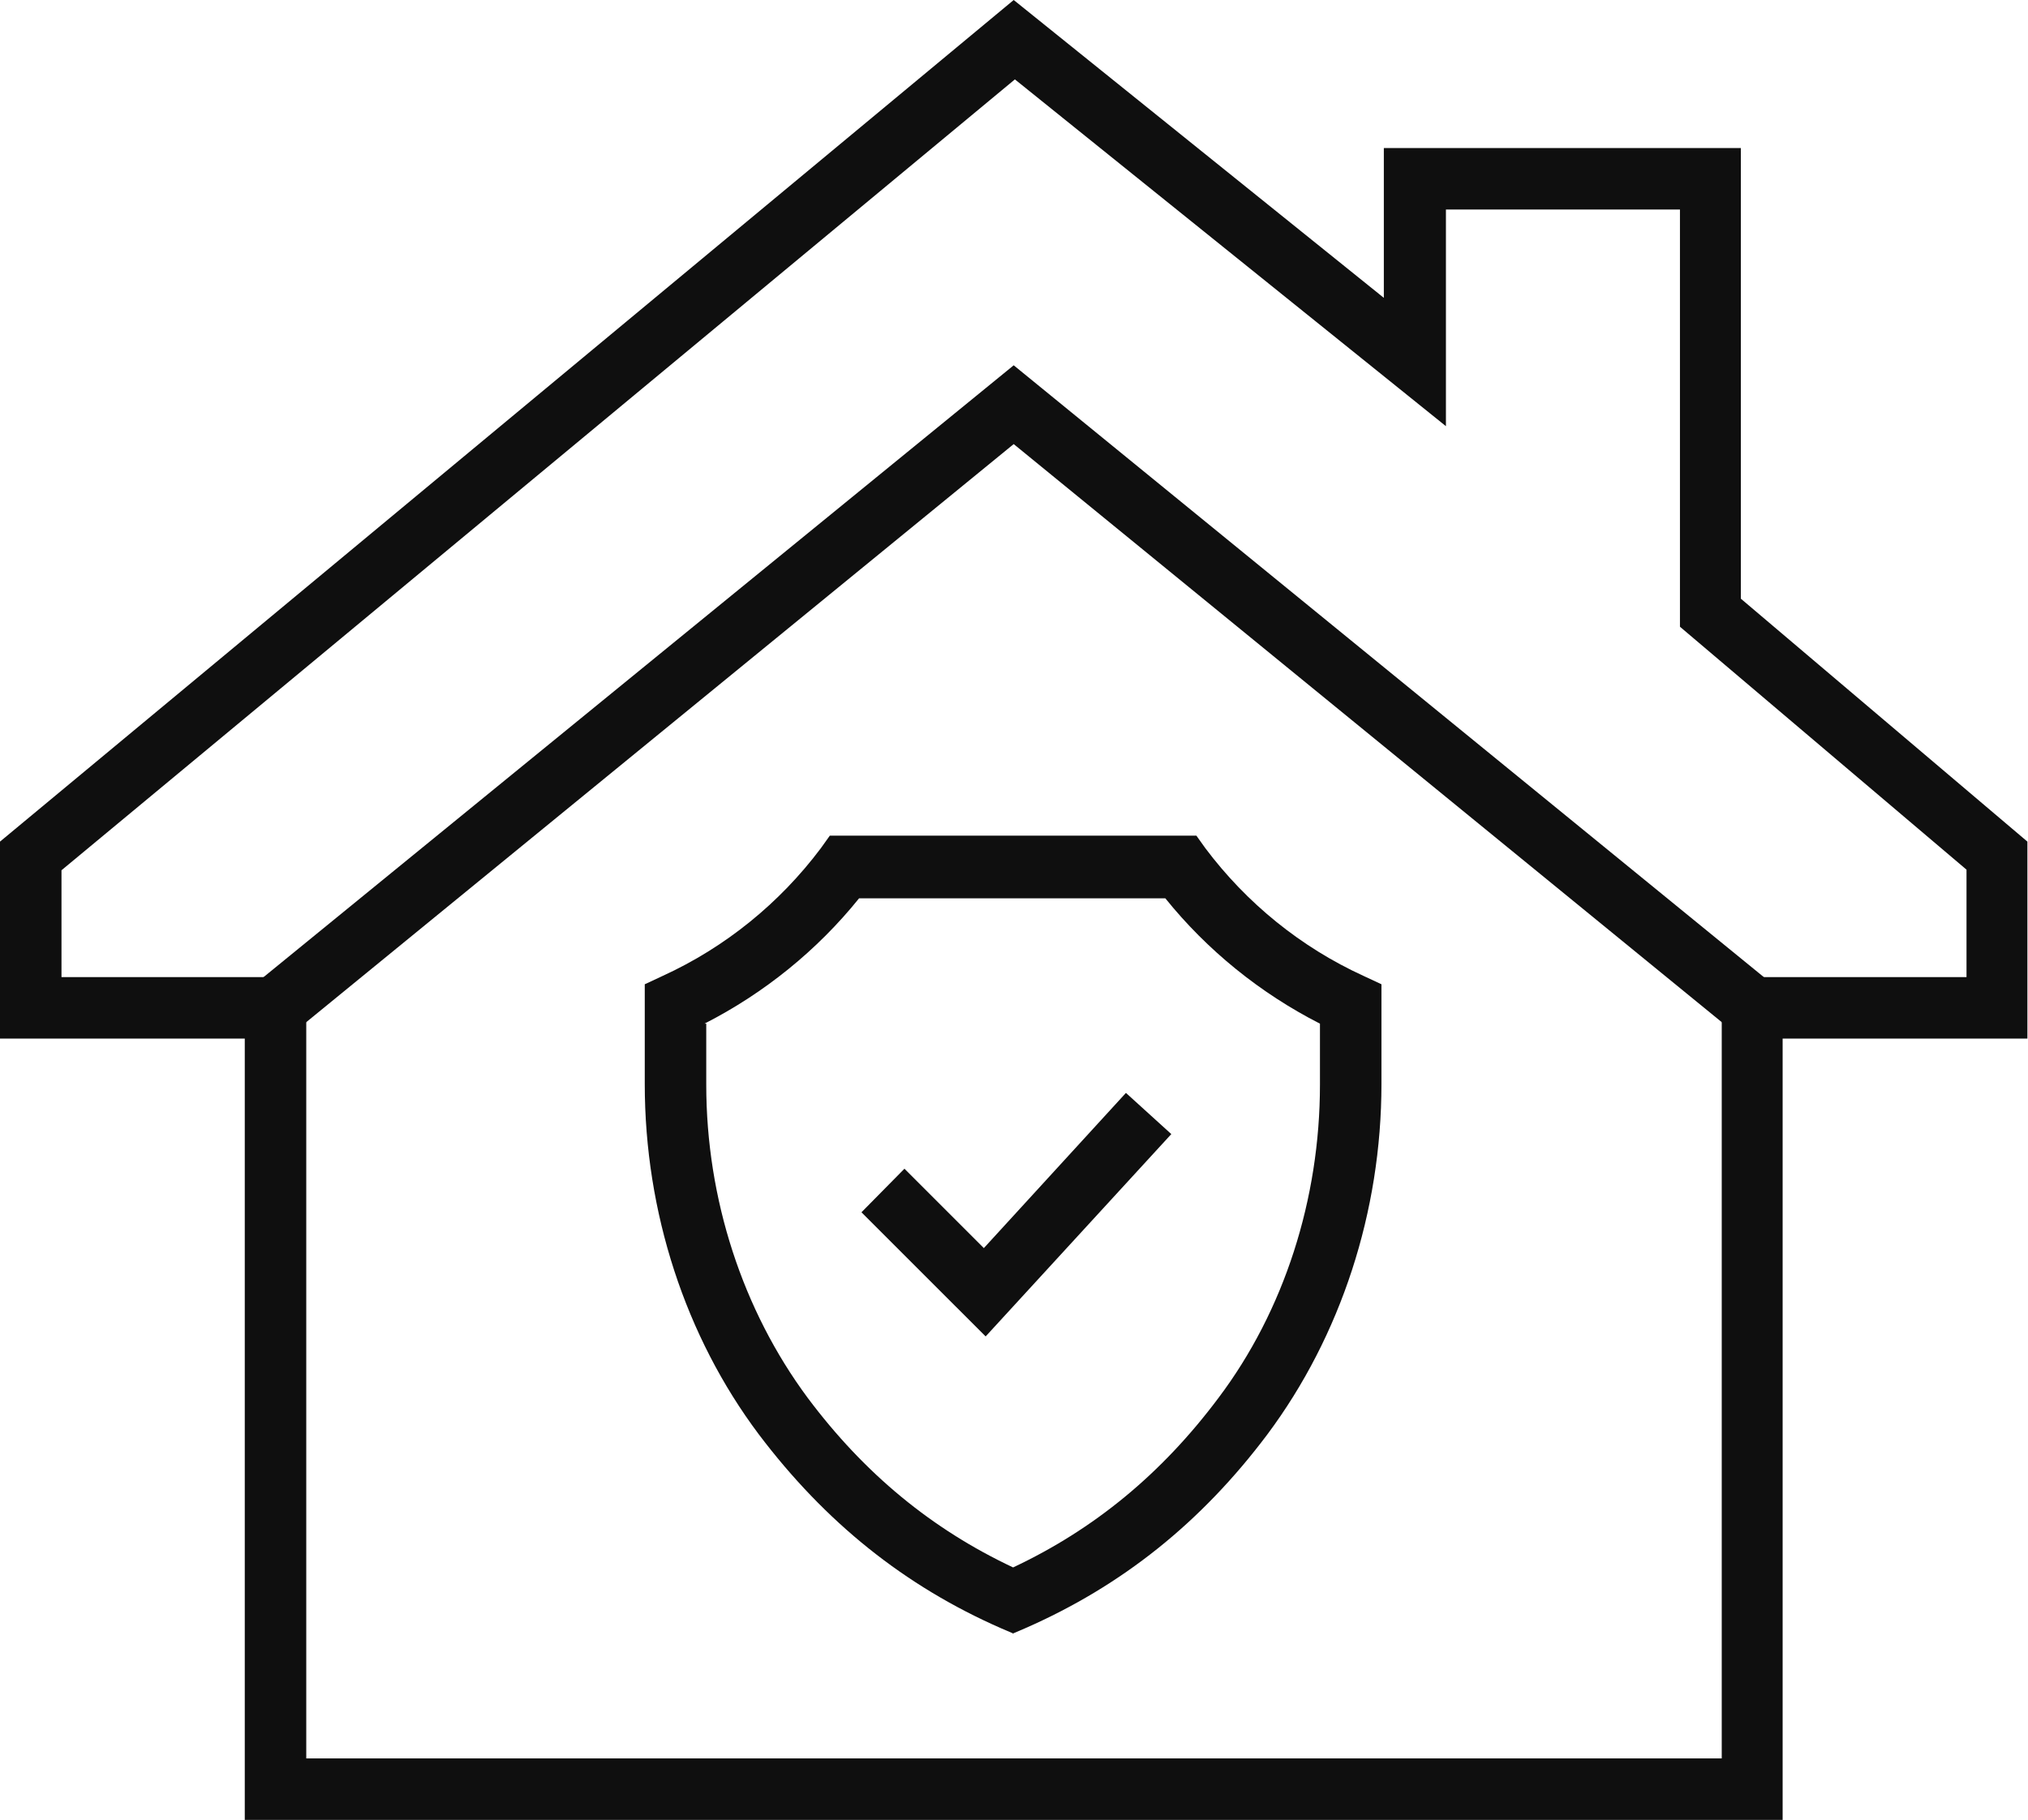
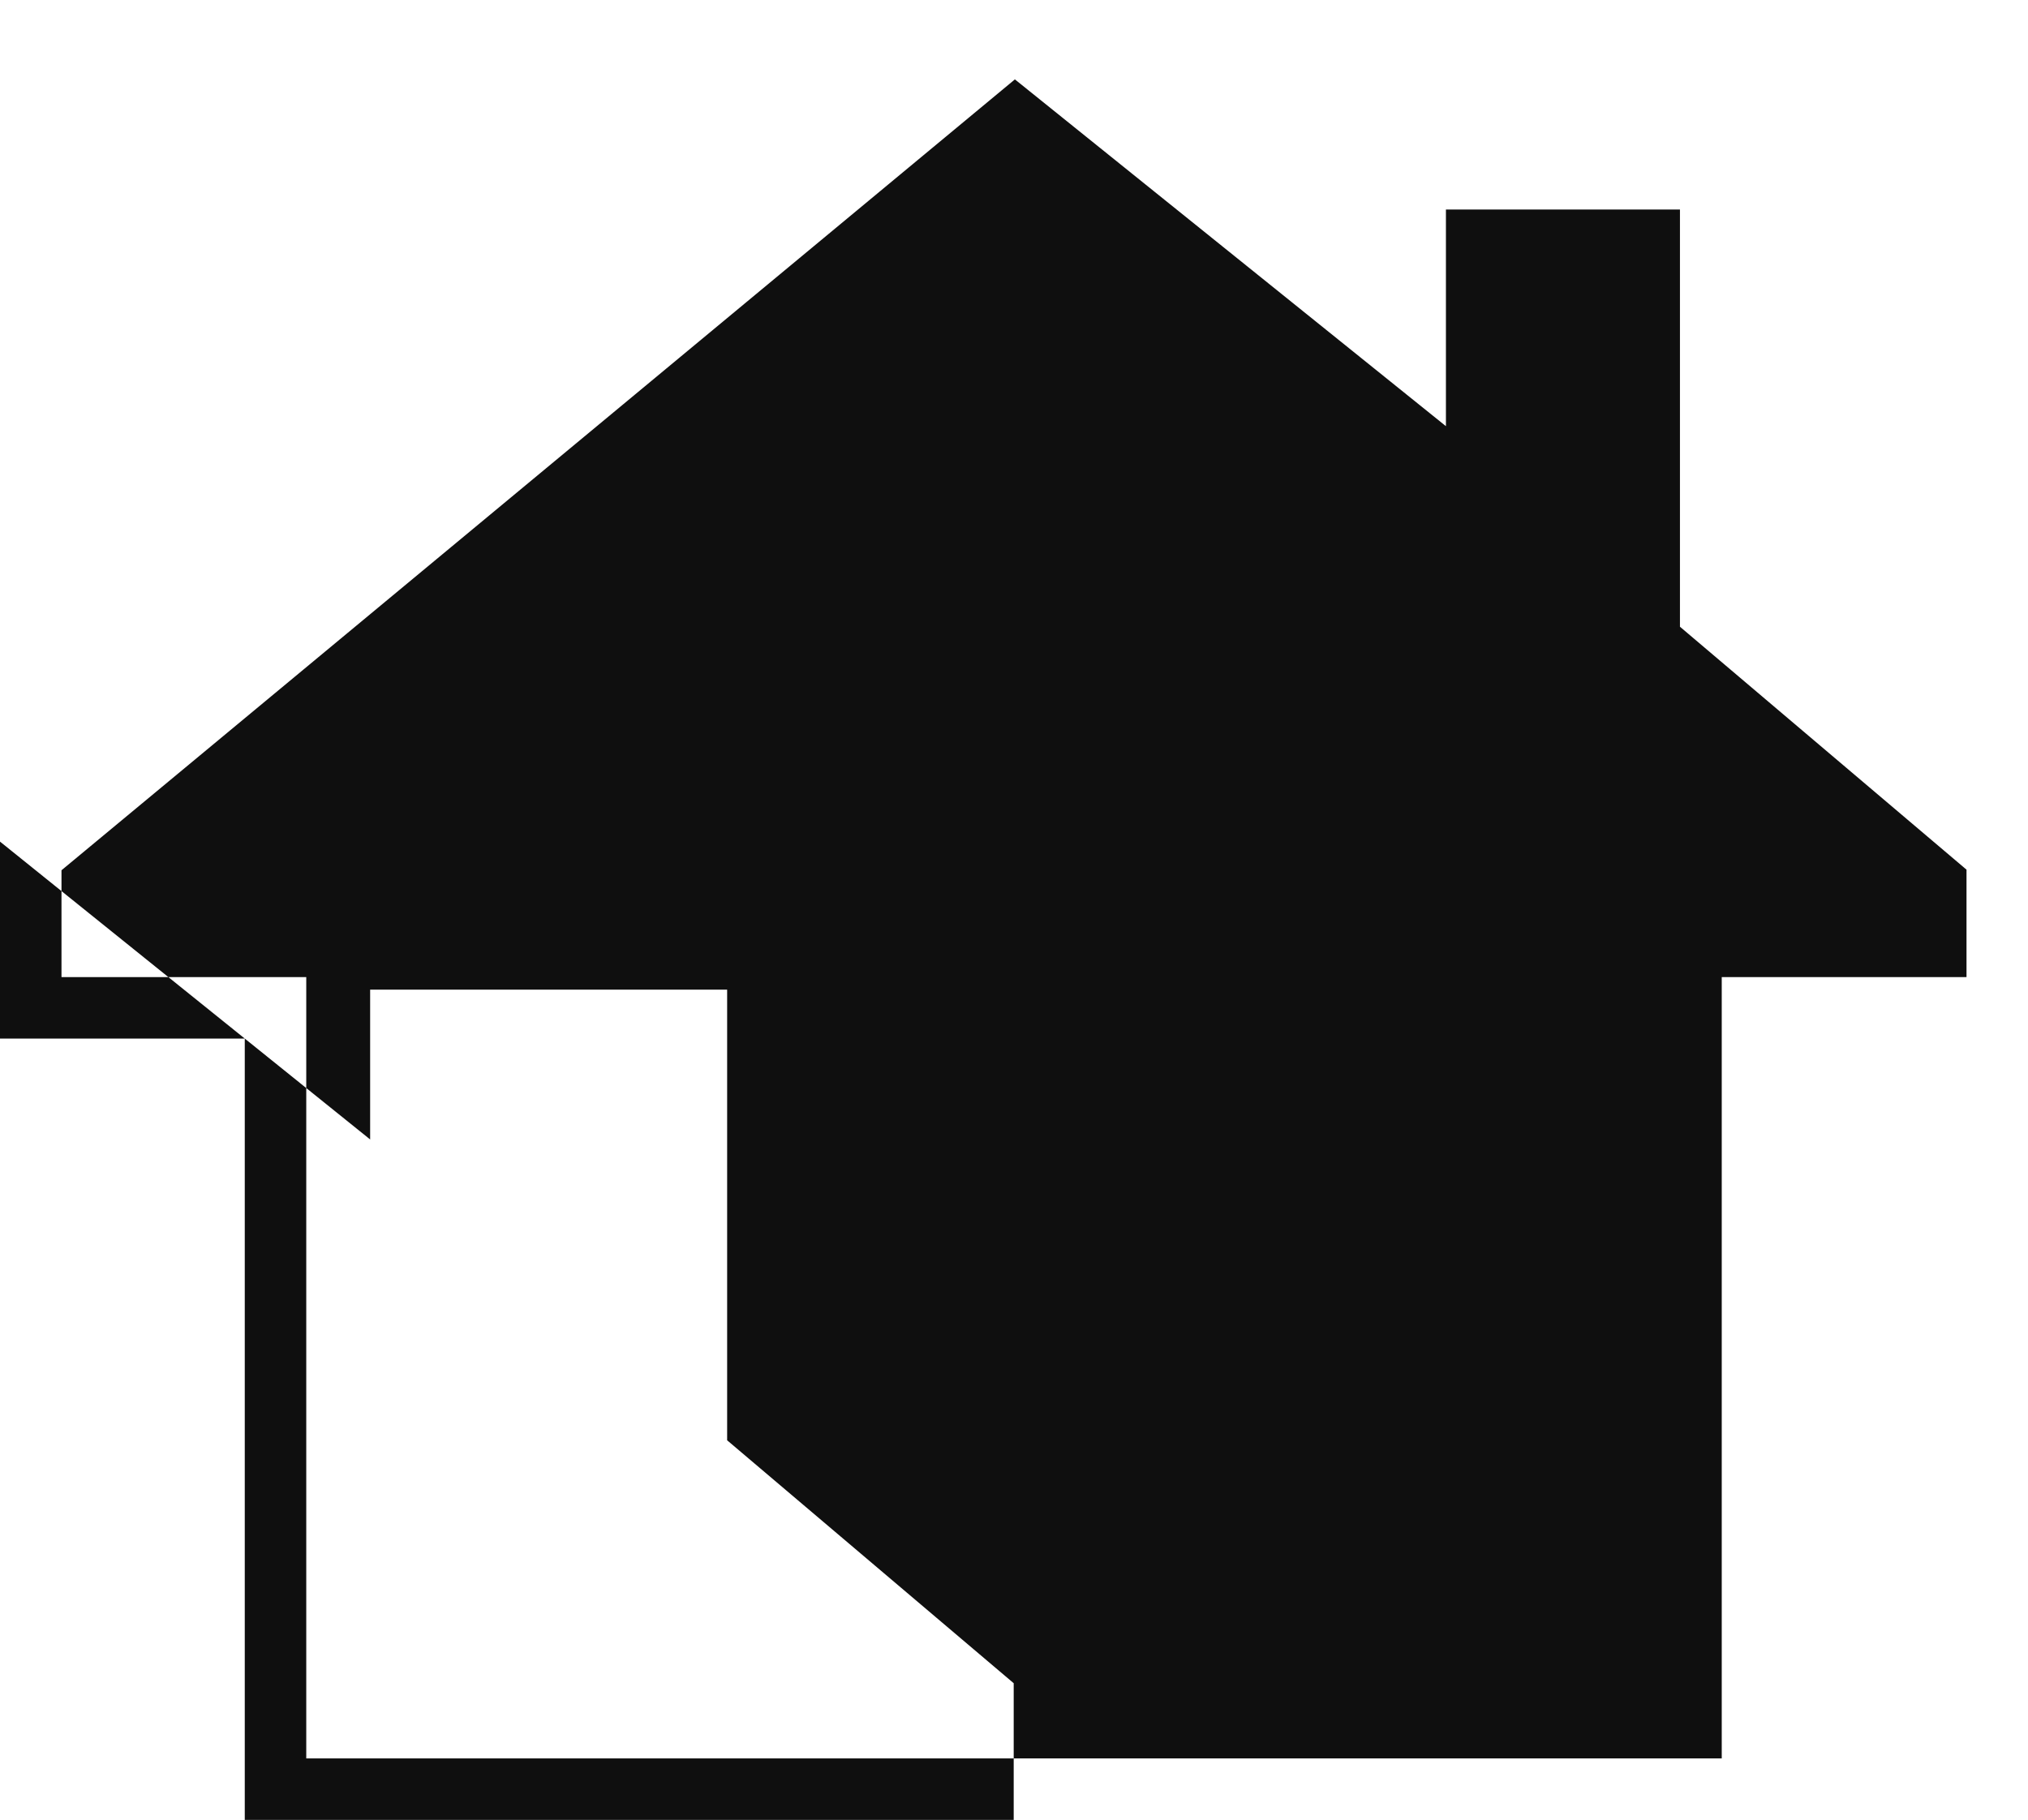
<svg xmlns="http://www.w3.org/2000/svg" id="Ebene_2" data-name="Ebene 2" viewBox="0 0 33.97 30.49">
  <defs>
    <style>
      .cls-1 {
        fill: #0f0f0f;
      }
    </style>
  </defs>
  <g id="Ebene_1-2" data-name="Ebene 1">
    <g>
      <g>
-         <path class="cls-1" d="M29.87,30.49H4.1v-13.09H0v-3.3L16.98,0l6.2,4.99v-2.51h5.98v7.55l4.8,4.07v3.3h-4.1v13.09ZM5.12,29.46h23.72s0-13.09,0-13.09h4.1v-1.8l-4.8-4.07V3.51h-3.92v3.63l-7.22-5.81L1.03,14.58v1.79h4.1v13.09Z" />
-         <polygon class="cls-1" points="29.03 17.28 16.98 7.44 4.94 17.28 4.28 16.48 16.98 6.12 29.68 16.48 29.03 17.28" />
+         <path class="cls-1" d="M29.87,30.49H4.1v-13.09H0v-3.3l6.2,4.99v-2.51h5.98v7.55l4.8,4.07v3.3h-4.1v13.09ZM5.12,29.46h23.72s0-13.09,0-13.09h4.1v-1.8l-4.8-4.07V3.51h-3.92v3.63l-7.22-5.81L1.03,14.58v1.79h4.1v13.09Z" />
      </g>
      <g>
-         <path class="cls-1" d="M16.98,27.37l-.21-.09c-1.62-.71-2.95-1.78-4.06-3.25-1.23-1.64-1.91-3.72-1.91-5.87v-1.67l.3-.14c1.05-.48,1.96-1.22,2.65-2.14l.15-.21h6.14l.15.21c.69.92,1.6,1.66,2.65,2.14l.3.14v1.67c0,2.14-.68,4.22-1.91,5.87-1.11,1.48-2.44,2.54-4.06,3.25l-.21.09ZM11.83,17.15v1.02c0,1.92.61,3.78,1.7,5.25.95,1.27,2.08,2.2,3.44,2.84,1.36-.64,2.49-1.57,3.44-2.84,1.1-1.46,1.7-3.33,1.7-5.25v-1.02c-1-.51-1.89-1.23-2.59-2.1h-5.13c-.7.87-1.59,1.59-2.59,2.1Z" />
        <polygon class="cls-1" points="16.51 22.39 14.43 20.31 15.15 19.58 16.48 20.91 18.86 18.31 19.62 19 16.51 22.39" />
      </g>
    </g>
  </g>
</svg>